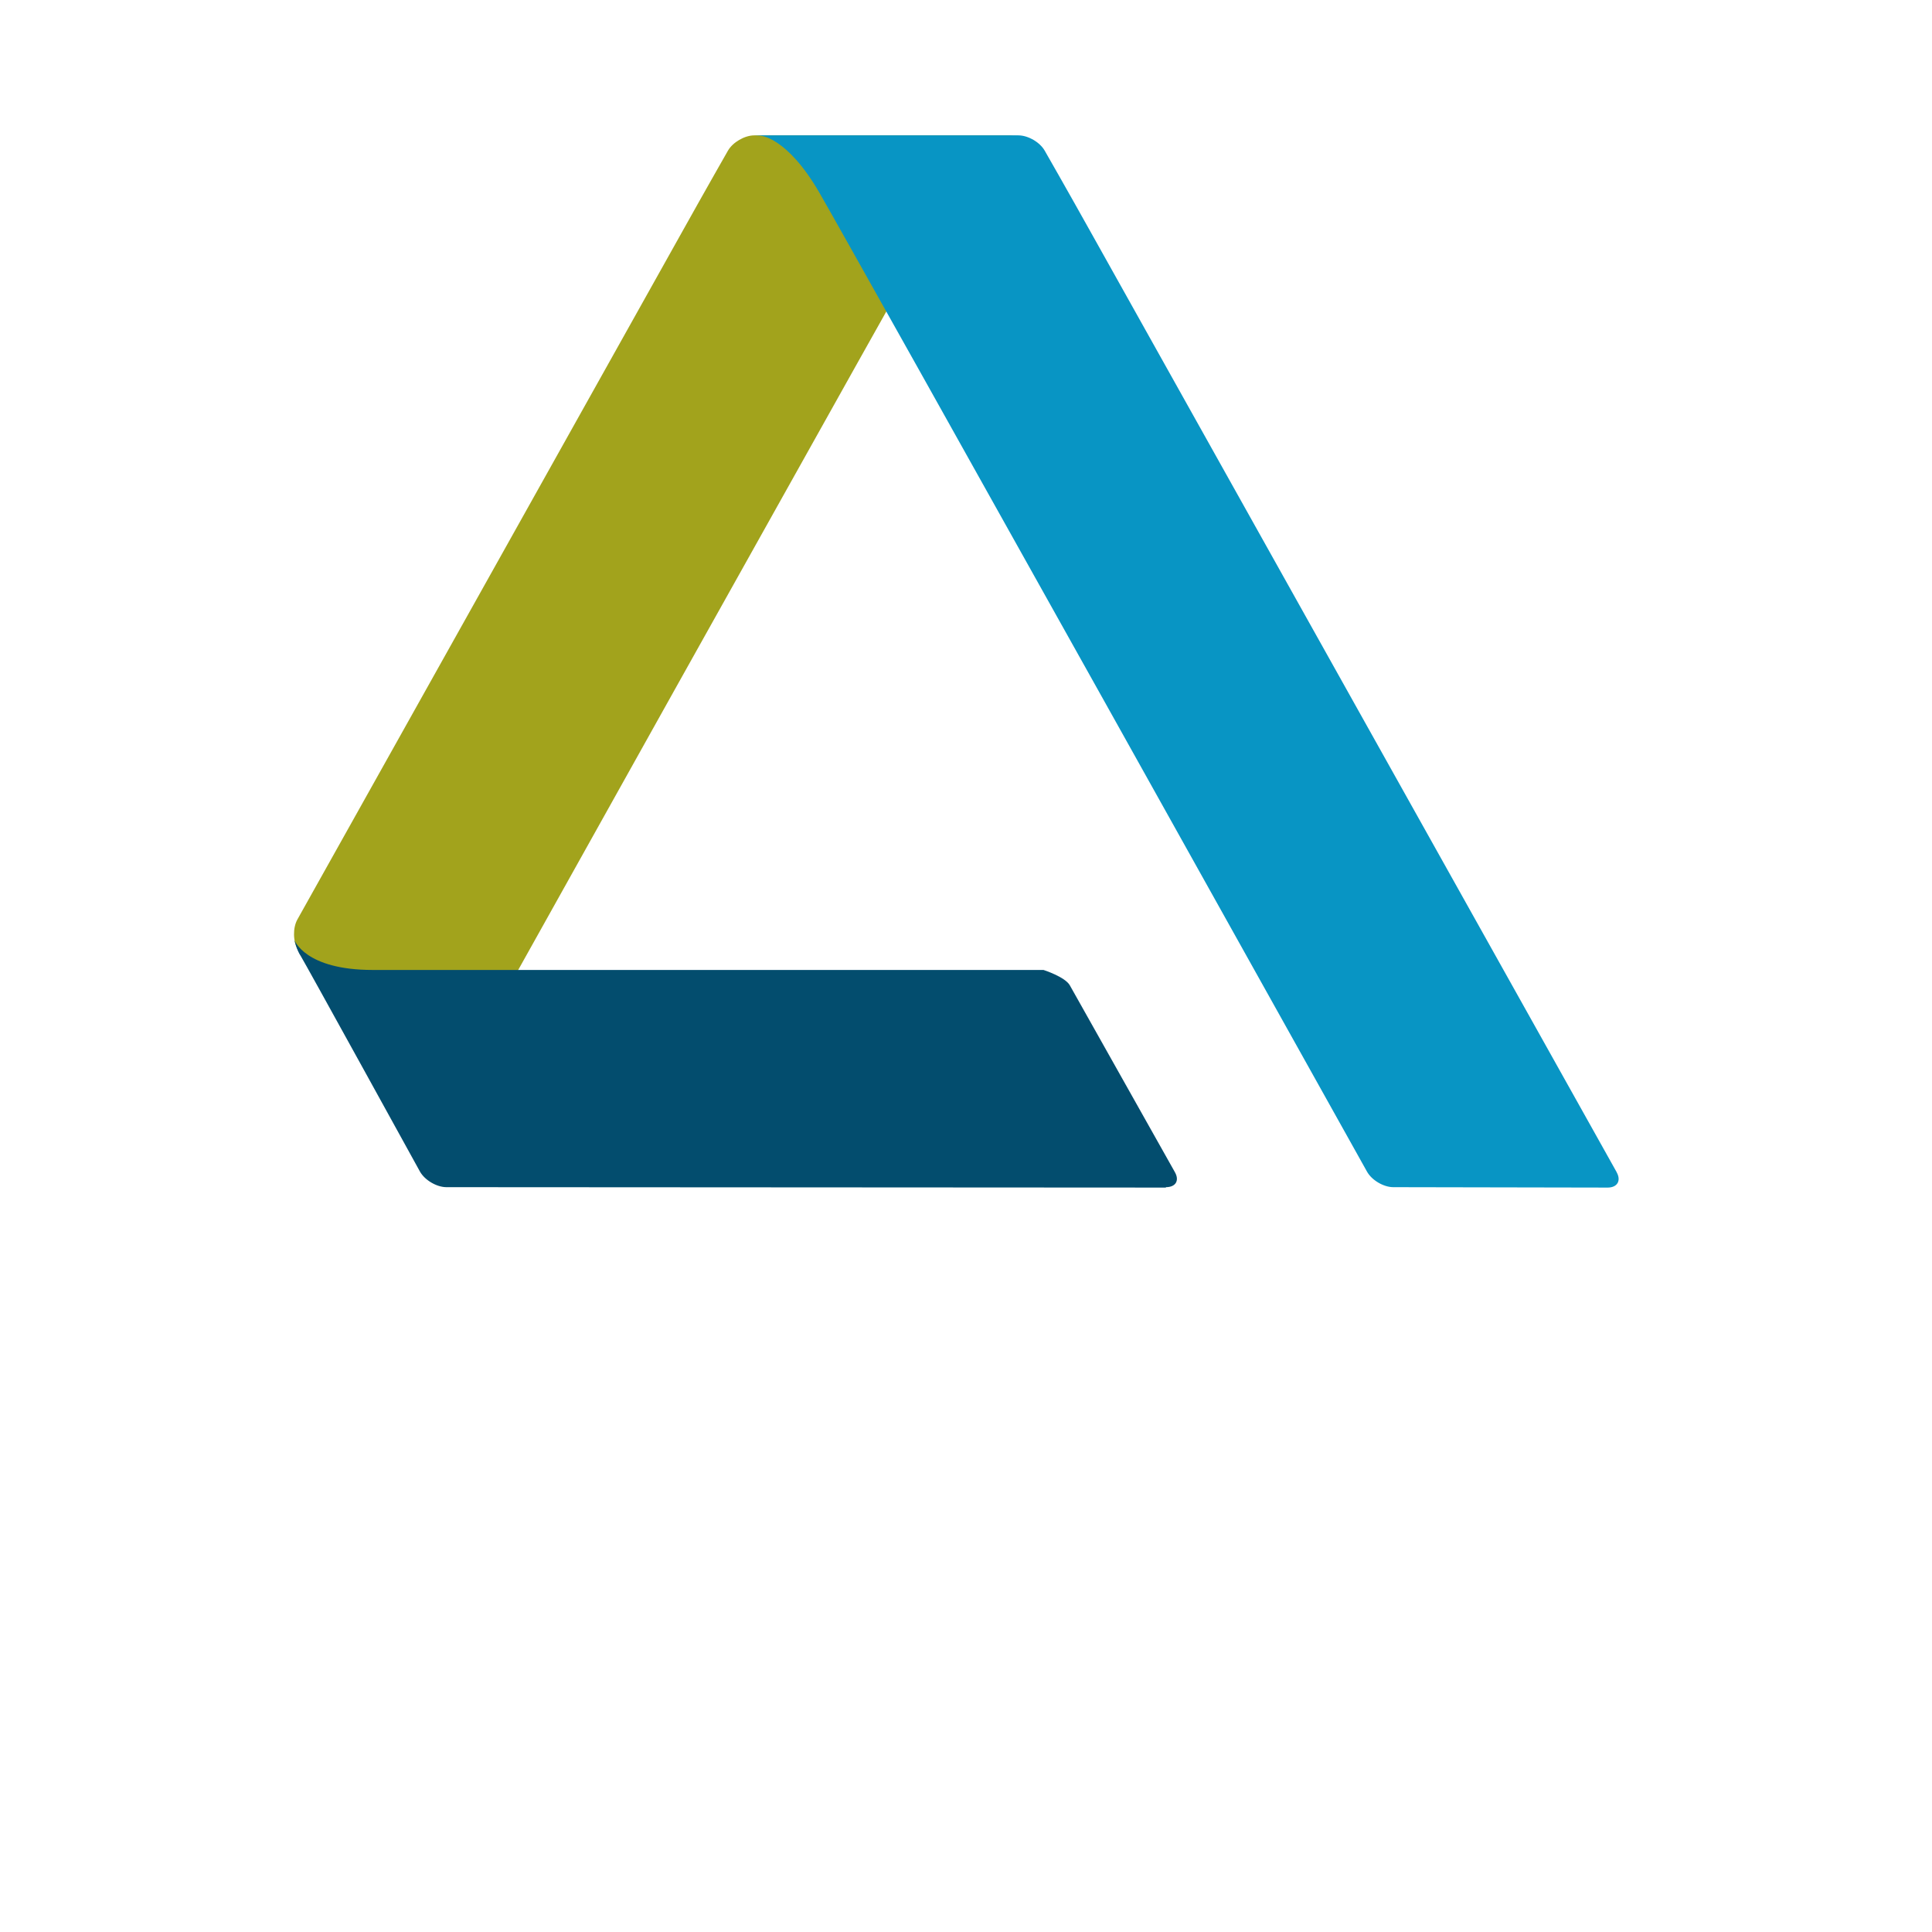
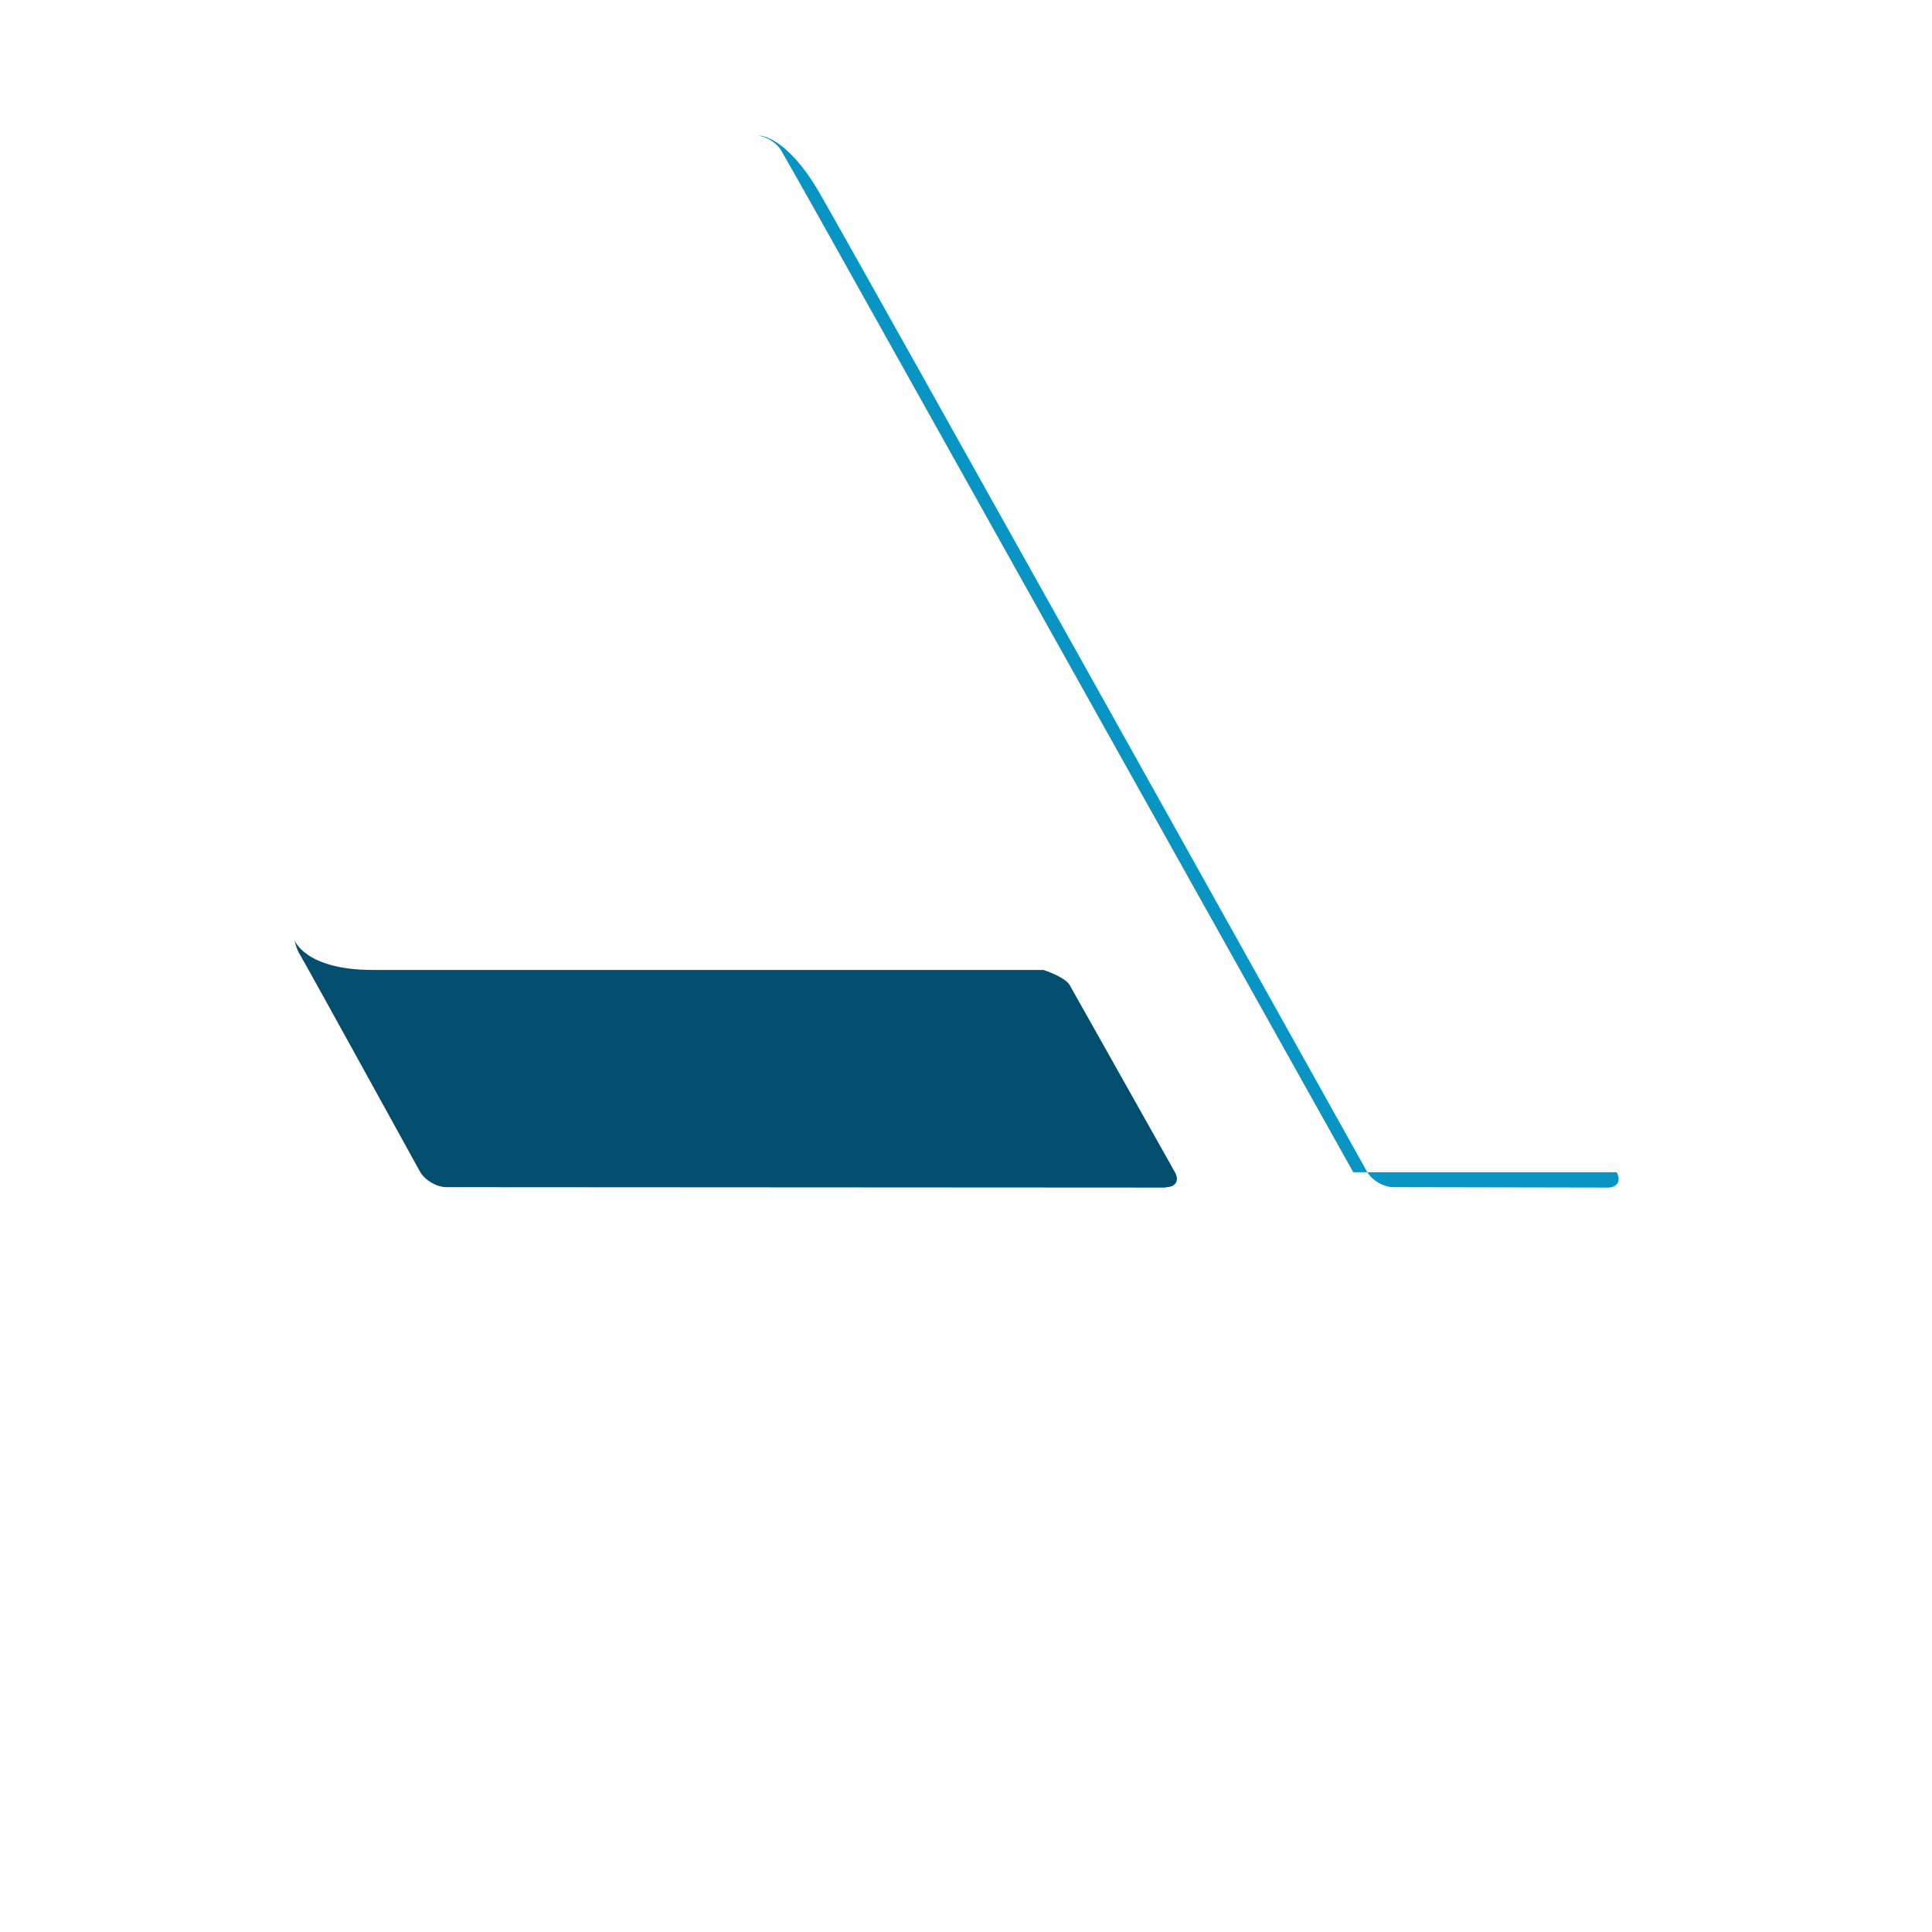
<svg xmlns="http://www.w3.org/2000/svg" id="Ebene_1" data-name="Ebene 1" viewBox="0 0 283.46 283.46">
  <defs>
    <style> .cls-1 { fill: #a2a31c; } .cls-1, .cls-2, .cls-3 { fill-rule: evenodd; stroke-width: 0px; } .cls-2 { fill: #034d6e; } .cls-3 { fill: #0895c4; } </style>
  </defs>
-   <path class="cls-1" d="M43.64,134.89c-.7,1.24-.66,3.25.07,4.47l16.29,27.05c.73,1.22,1.9,1.2,2.6-.05,0,0,72.26-129.48,77.28-138.13,4.79-8.24,8.67-8.32,8.67-8.32,1.42-.03,1.42-.05,0-.05h-37.87c-1.43,0-3.17,1.01-3.88,2.25,0,0-3.09,5.4-7.04,12.48-3.94,7.07-56.12,100.3-56.12,100.3" />
-   <path class="cls-3" d="M237.19,171.99c.7,1.24.1,2.25-1.32,2.25l-31.45-.06c-1.42,0-3.15-1.02-3.85-2.27,0,0-75.35-135.02-80.37-143.67-4.79-8.25-8.67-8.33-8.67-8.33-.32-.02-.77-.05-.77-.05h38.65c1.43,0,3.17,1.01,3.87,2.25,0,0,3.1,5.4,7.05,12.48,3.94,7.07,76.87,137.4,76.87,137.4" />
+   <path class="cls-3" d="M237.19,171.99c.7,1.24.1,2.25-1.32,2.25l-31.45-.06c-1.42,0-3.15-1.02-3.85-2.27,0,0-75.35-135.02-80.37-143.67-4.79-8.25-8.67-8.33-8.67-8.33-.32-.02-.77-.05-.77-.05c1.43,0,3.17,1.01,3.87,2.25,0,0,3.1,5.4,7.05,12.48,3.94,7.07,76.87,137.4,76.87,137.4" />
  <path class="cls-2" d="M171.06,174.18c1.43,0,2.02-.96,1.32-2.2l-15.42-27.42c-.7-1.24-3.86-2.25-3.86-2.25H54.68c-9.94,0-11.47-4.37-11.47-4.37,0,0,.26,1.36.94,2.37.37.54,17.47,31.59,17.47,31.59.7,1.24,2.43,2.27,3.86,2.28l105.58.06" />
</svg>